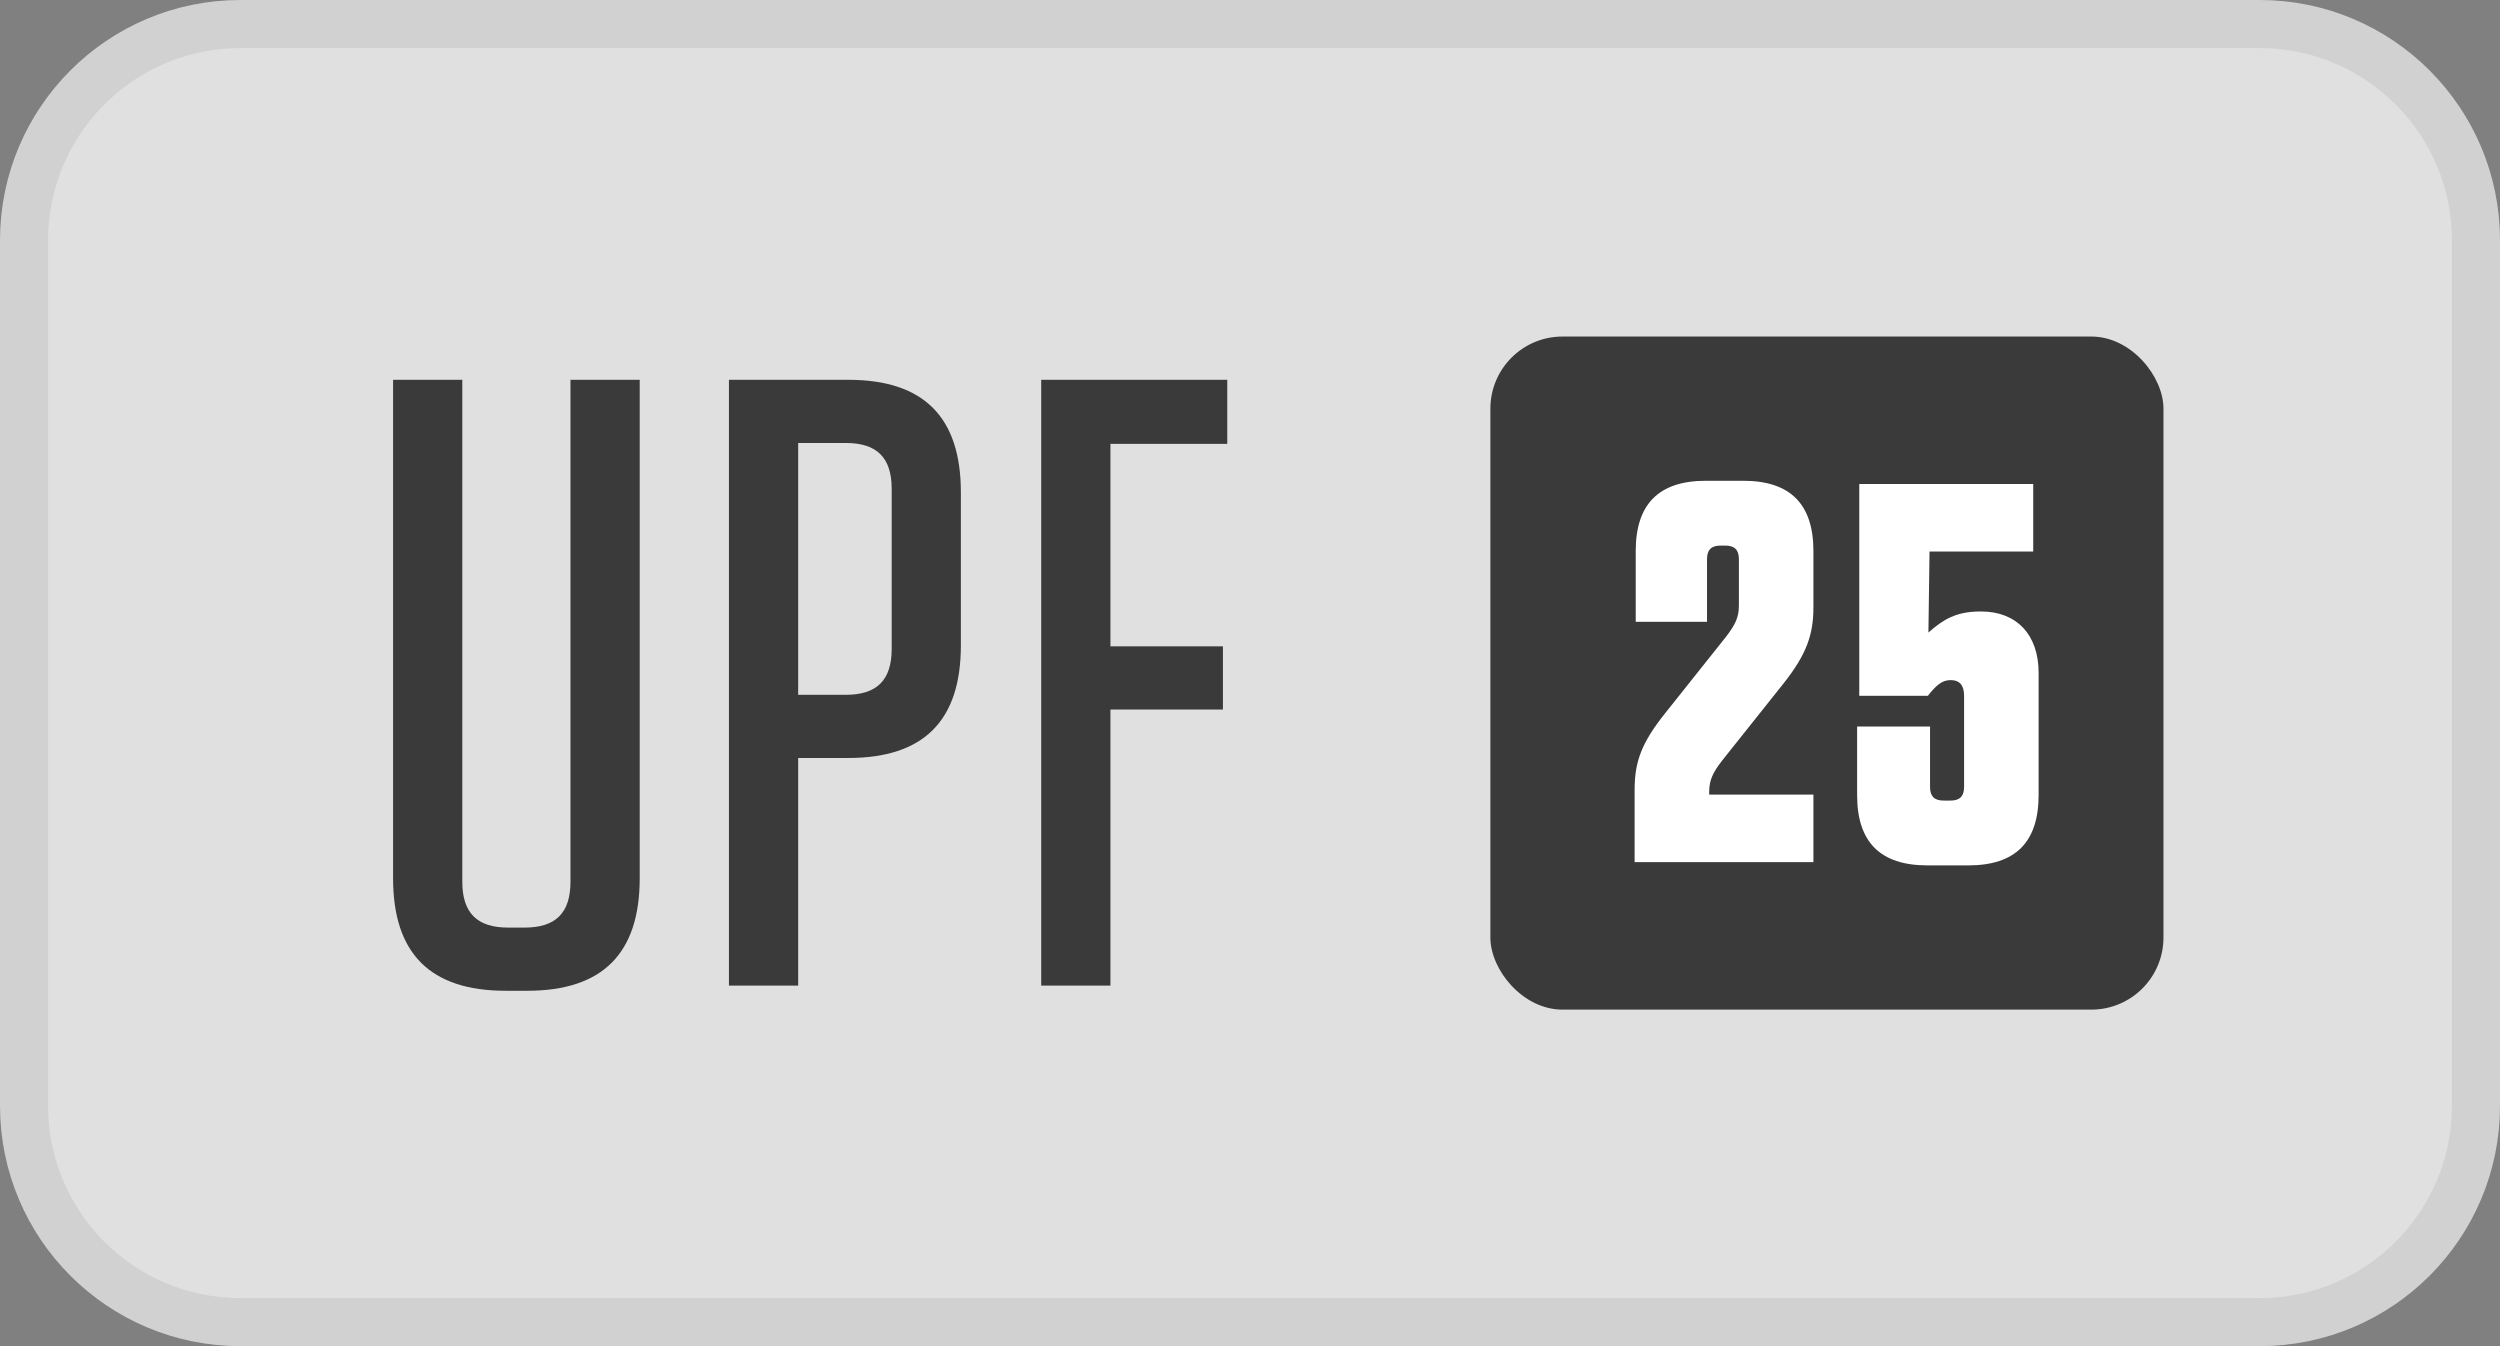
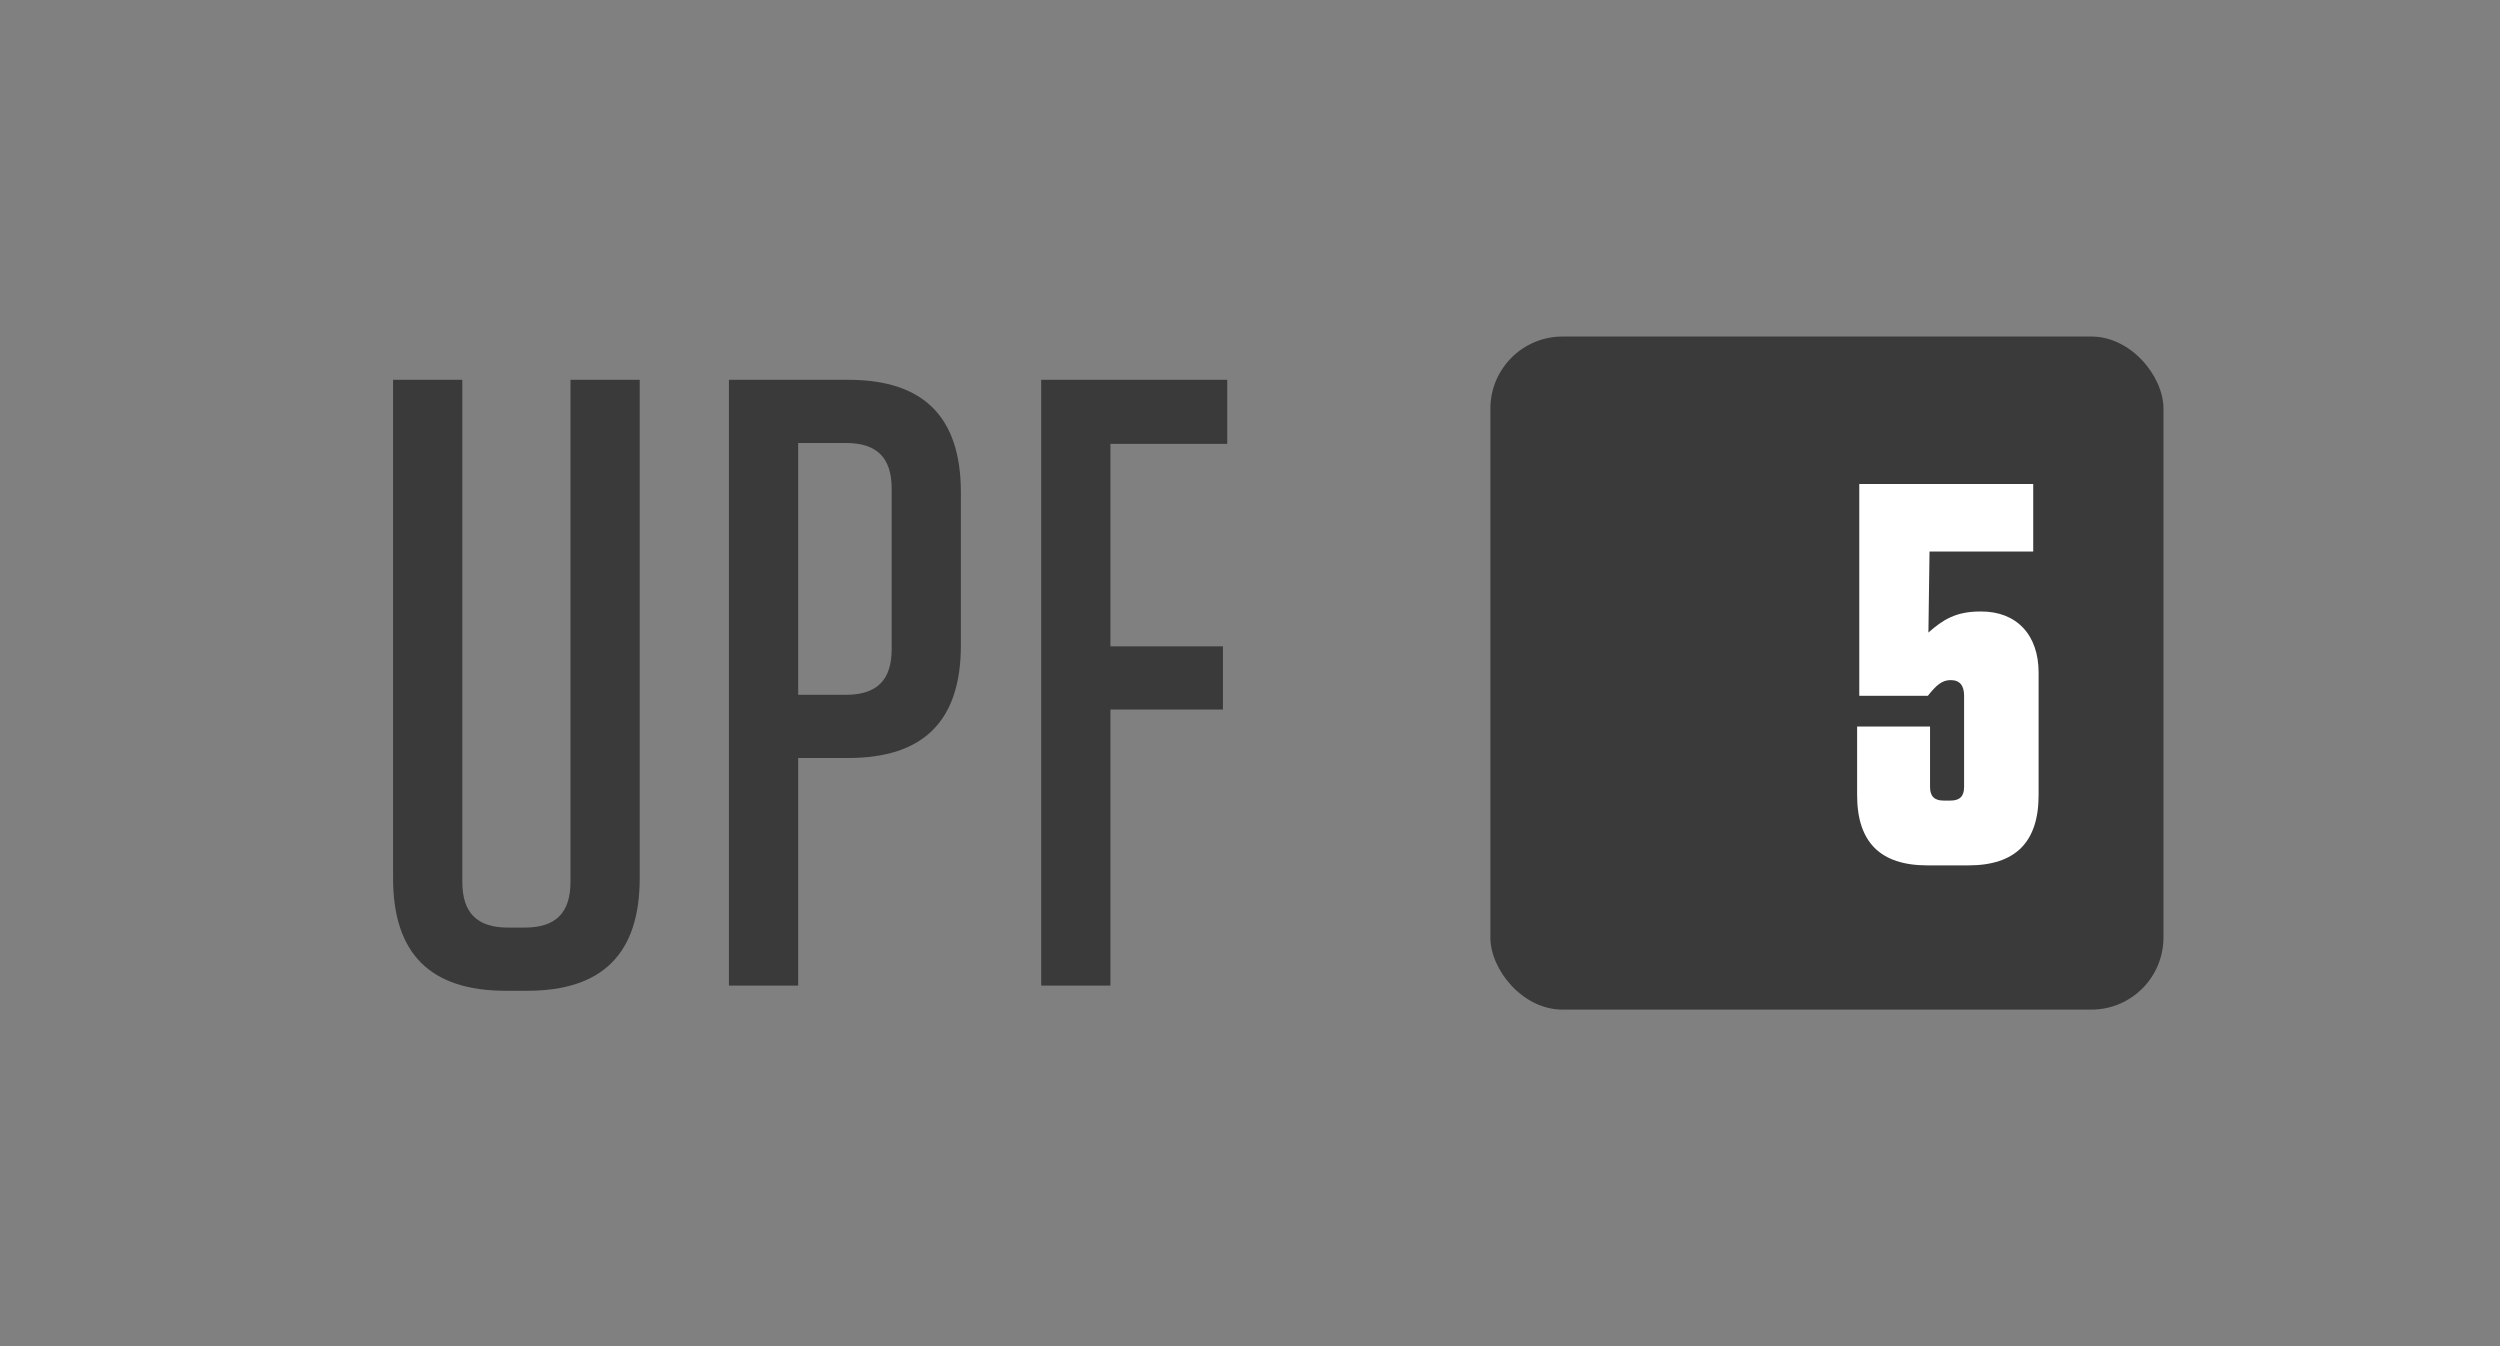
<svg xmlns="http://www.w3.org/2000/svg" width="52" height="28" viewBox="0 0 52 28" fill="none">
  <rect x="0" y="0" width="52" height="28" fill="#808080" stroke="none" />
-   <path d="M0.5 5C0.5 2.515 2.515 0.5 5 0.5H47C49.485 0.5 51.5 2.515 51.5 5V23C51.5 25.485 49.485 27.5 47 27.5H5C2.515 27.5 0.5 25.485 0.5 23V5Z" fill="#F7F7F7" fill-opacity="0.8" />
-   <path d="M0.5 5C0.5 2.515 2.515 0.5 5 0.5H47C49.485 0.5 51.5 2.515 51.5 5V23C51.5 25.485 49.485 27.5 47 27.5H5C2.515 27.5 0.5 25.485 0.5 23V5Z" stroke="#D1D1D1" />
  <path d="M13.306 7.9V18.268C13.306 19.834 12.532 20.608 10.966 20.608H10.516C8.95 20.608 8.176 19.834 8.176 18.268V7.9H9.616V18.34C9.616 18.988 9.922 19.294 10.57 19.294H10.912C11.56 19.294 11.866 18.988 11.866 18.34V7.9H13.306ZM16.602 15.766V20.5H15.162V7.9H17.646C19.212 7.9 19.986 8.674 19.986 10.24V13.426C19.986 14.992 19.212 15.766 17.646 15.766H16.602ZM18.547 10.168C18.547 9.52 18.241 9.214 17.593 9.214H16.602V14.452H17.593C18.241 14.452 18.547 14.146 18.547 13.498V10.168ZM21.657 7.9H25.527V9.232H23.097V13.444H25.437V14.758H23.097V20.5H21.657V7.9Z" fill="#3A3A3A" />
  <rect x="31" y="7" width="14" height="14" rx="1.5" fill="#3A3A3A" />
  <path d="M42.403 13.989V16.539C42.403 17.517 41.92 18 40.943 18H40.089C39.111 18 38.628 17.517 38.628 16.539V15.112H40.145V16.371C40.145 16.562 40.235 16.652 40.426 16.652H40.572C40.763 16.652 40.853 16.562 40.853 16.371V14.472C40.853 14.27 40.774 14.146 40.572 14.146C40.392 14.146 40.269 14.258 40.1 14.472H38.673V10.067H42.291V11.472H40.134L40.111 13.157C40.415 12.888 40.684 12.719 41.19 12.719H41.212C41.943 12.719 42.403 13.202 42.403 13.989Z" fill="white" />
-   <path d="M34.629 14.843L35.899 13.247C36.09 13 36.169 12.843 36.169 12.595V11.629C36.169 11.438 36.079 11.348 35.888 11.348H35.786C35.596 11.348 35.506 11.438 35.506 11.629V12.933H34.023V11.461C34.023 10.483 34.506 10 35.483 10H36.258C37.236 10 37.719 10.483 37.719 11.461V12.64C37.719 13.202 37.573 13.618 37.09 14.225L35.82 15.82C35.629 16.067 35.551 16.225 35.551 16.472V16.528H37.719V17.933H34V16.427C34 15.843 34.146 15.449 34.629 14.843Z" fill="white" />
</svg>